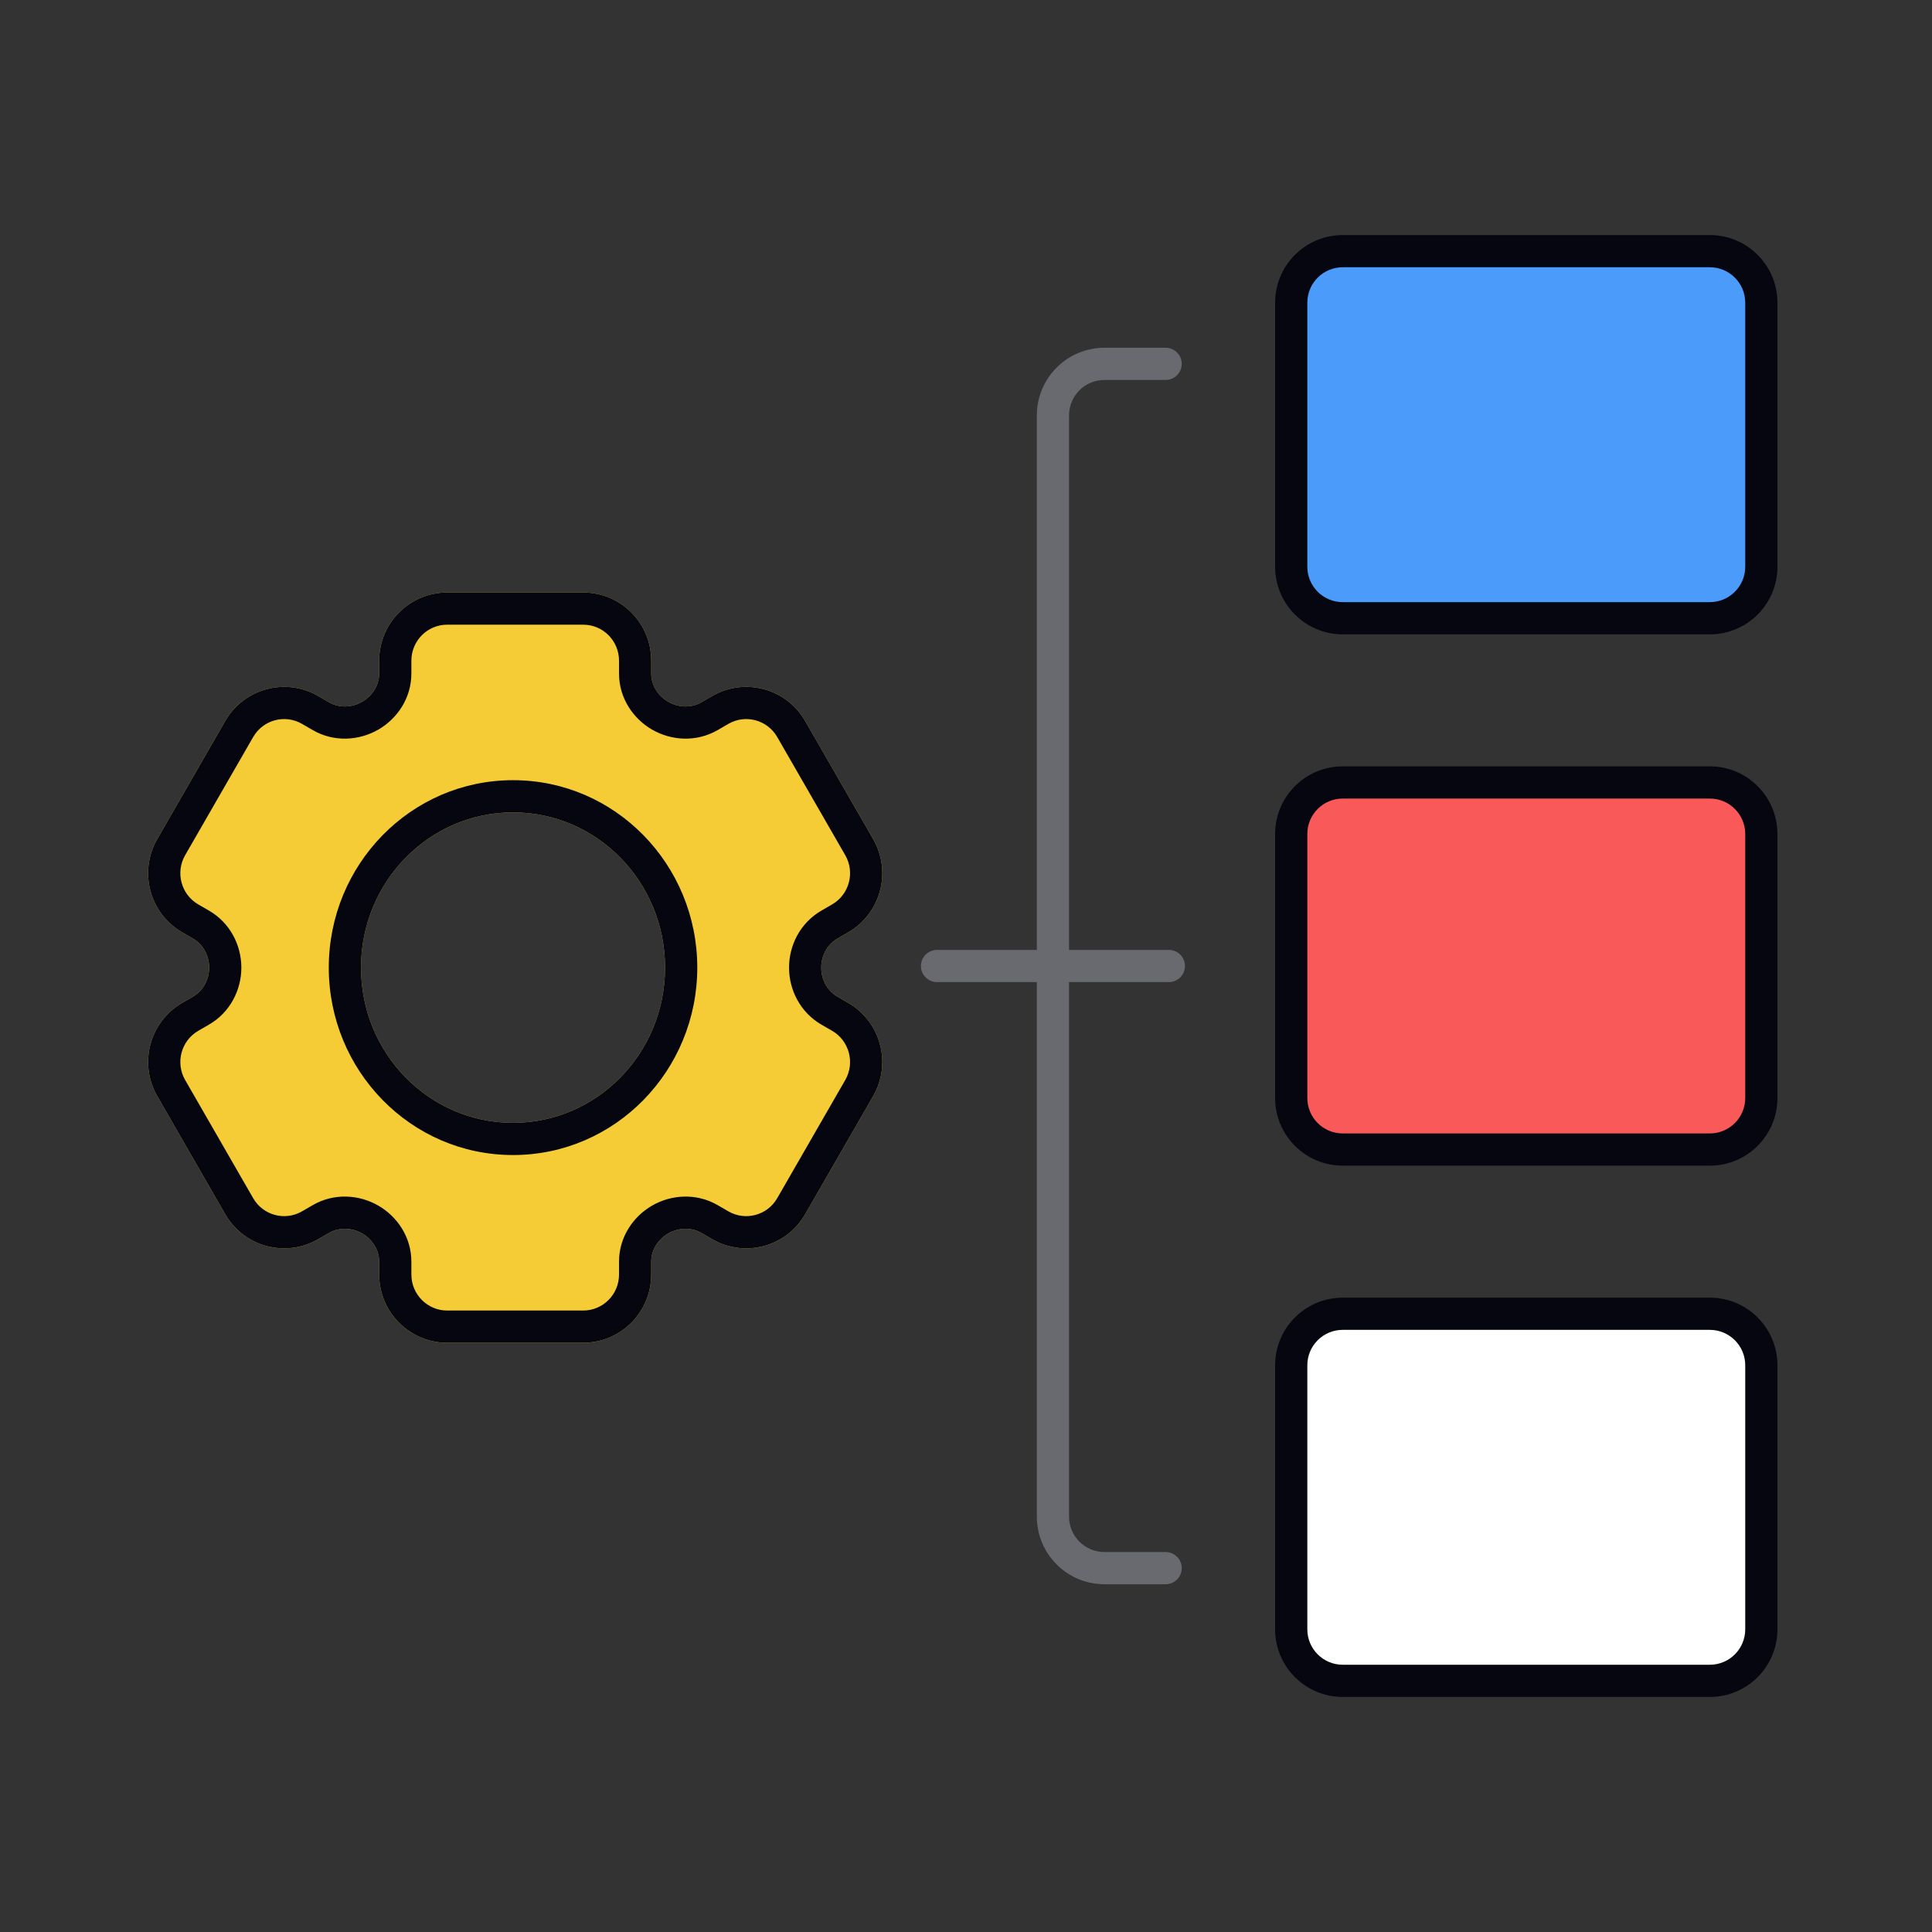
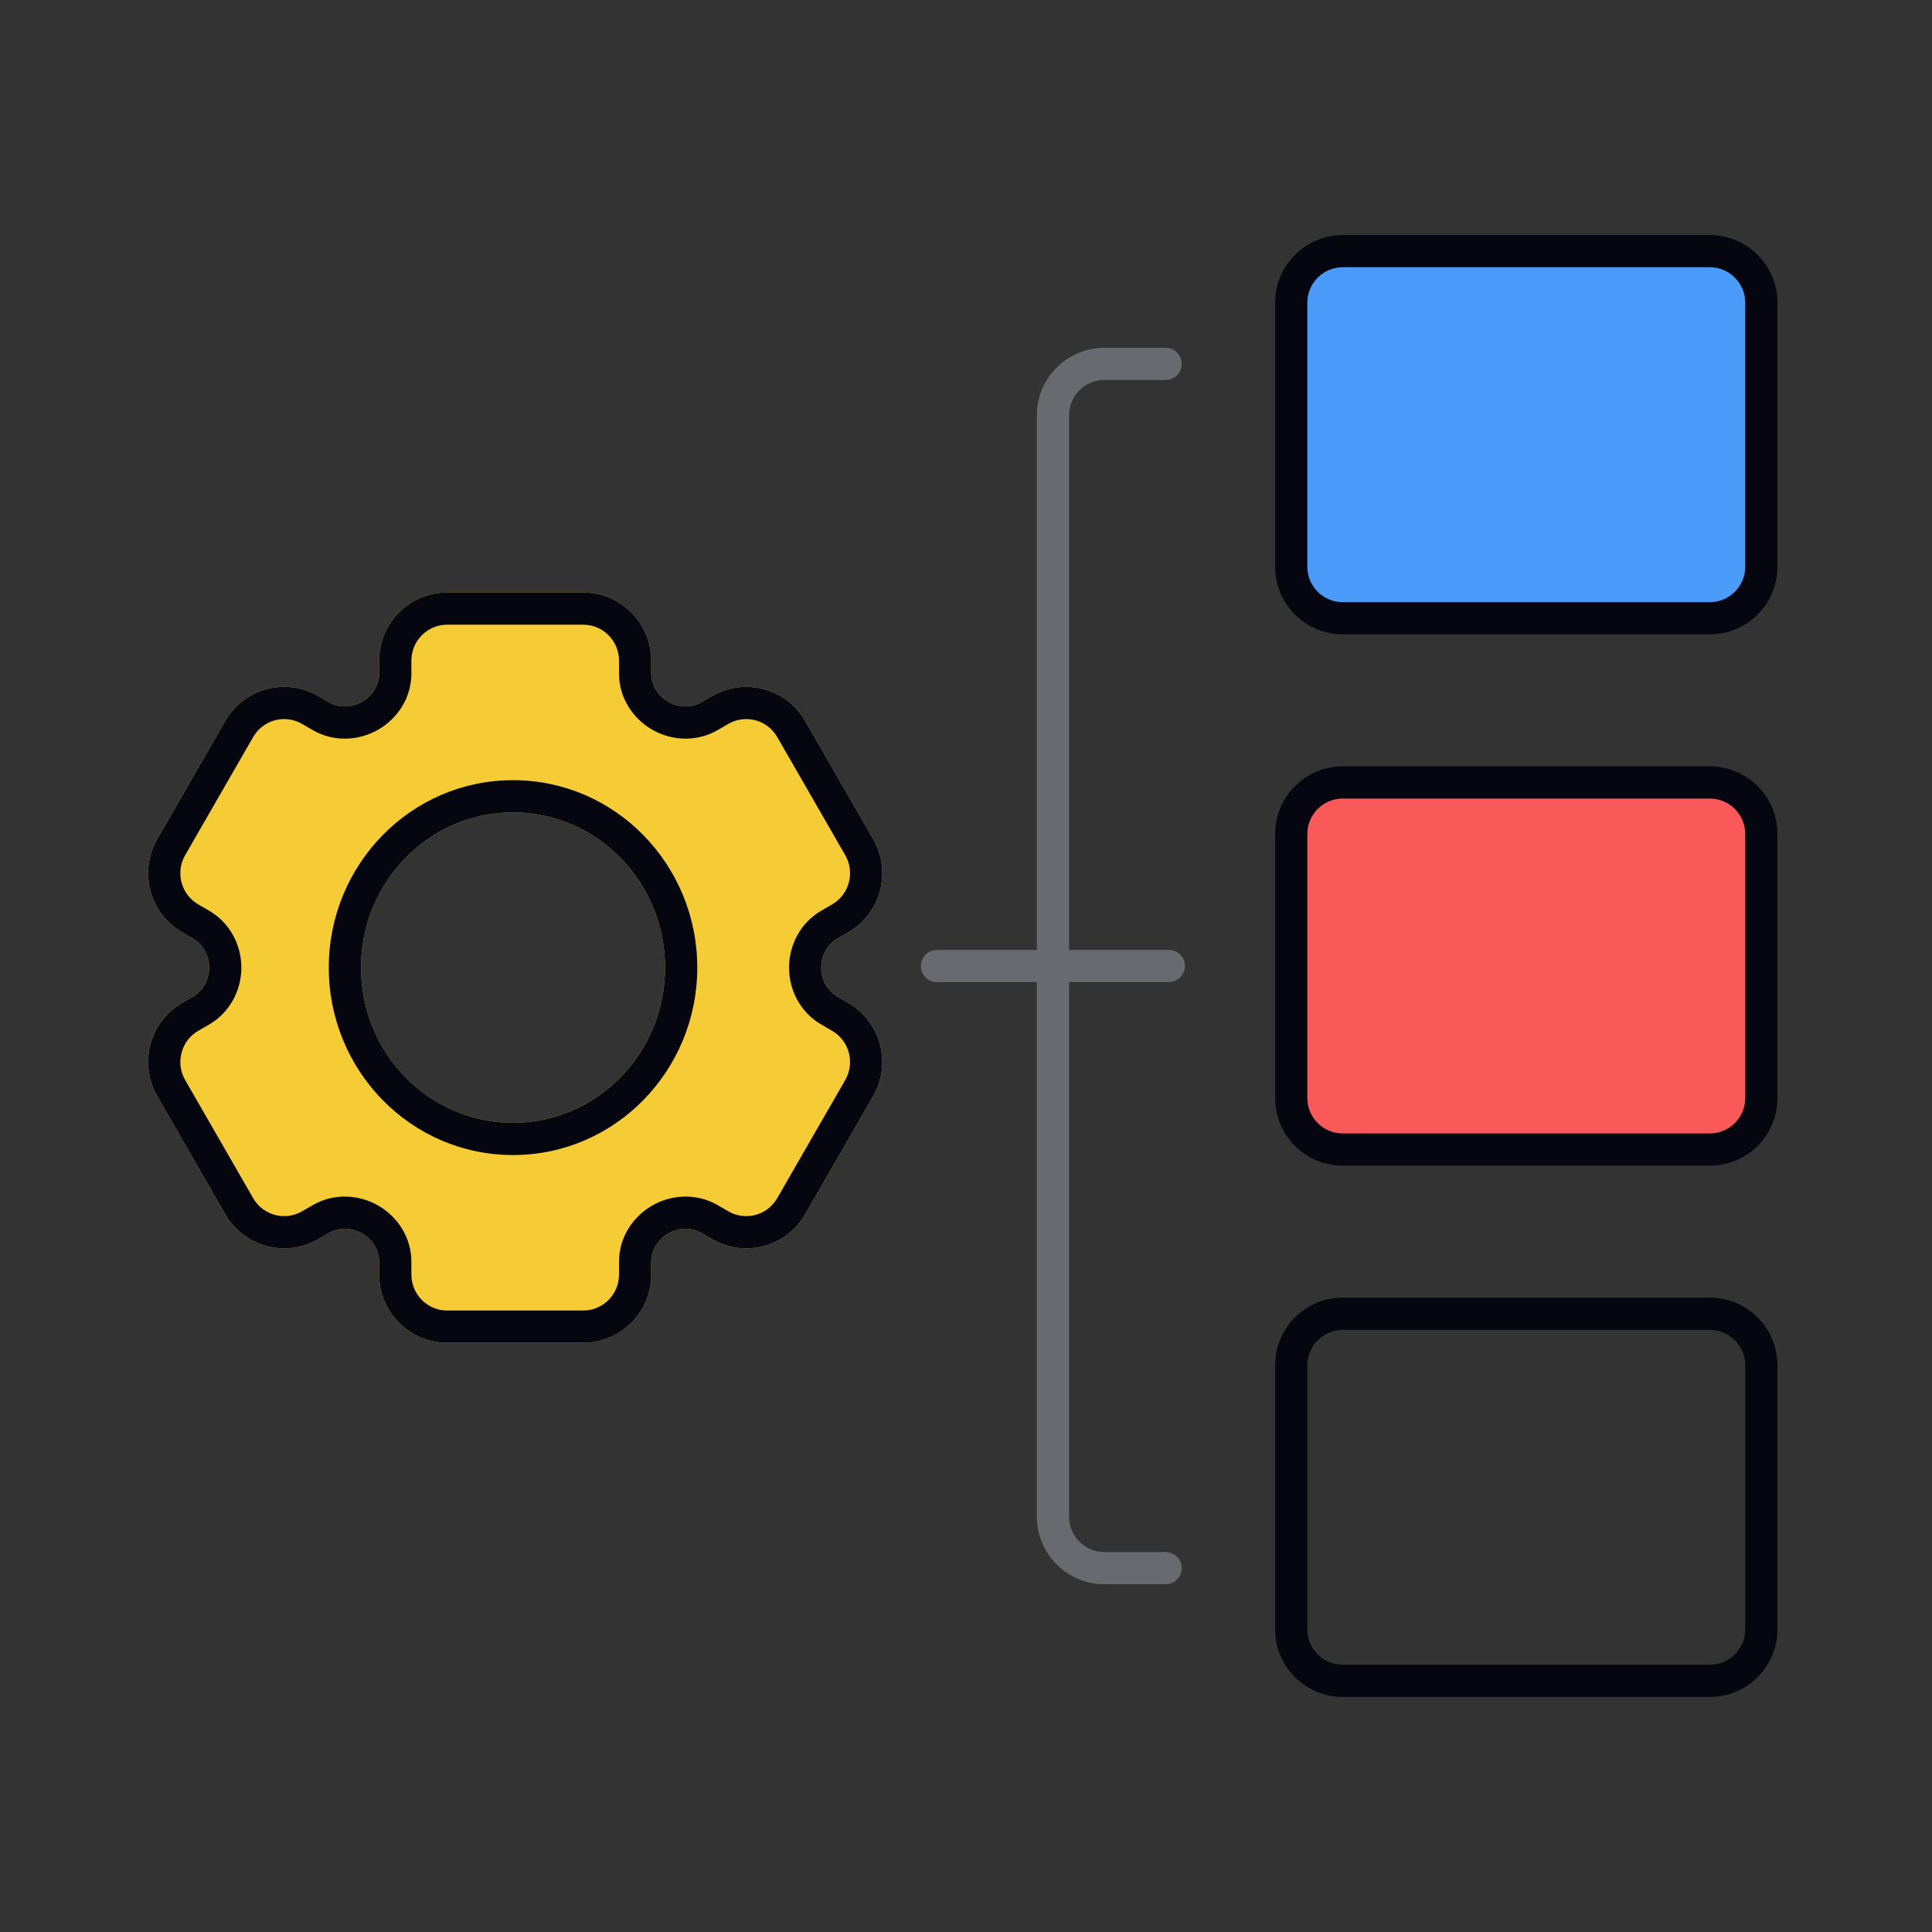
<svg xmlns="http://www.w3.org/2000/svg" width="600" height="600" viewBox="0 0 600 600" fill="none">
  <rect x="0" y="0" width="600" height="600" fill="#333333" stroke="none" />
  <path fill-rule="evenodd" clip-rule="evenodd" d="M367 487C367 489.761 364.761 492 362 492L343 492C331.402 492 322 482.598 322 471L322 129C322 117.402 331.402 108 343 108L362 108C364.761 108 367 110.239 367 113C367 115.761 364.761 118 362 118L343 118C336.925 118 332 122.925 332 129L332 471C332 477.075 336.925 482 343 482L362 482C364.761 482 367 484.239 367 487Z" fill="#696A6F" />
  <path d="M401 259C401 250.163 408.163 243 417 243H531C539.837 243 547 250.163 547 259V341C547 349.837 539.837 357 531 357H417C408.163 357 401 349.837 401 341V259Z" fill="#F95959" />
  <path fill-rule="evenodd" clip-rule="evenodd" d="M396 259C396 247.402 405.402 238 417 238H531C542.598 238 552 247.402 552 259V341C552 352.598 542.598 362 531 362H417C405.402 362 396 352.598 396 341V259ZM417 248C410.925 248 406 252.925 406 259V341C406 347.075 410.925 352 417 352H531C537.075 352 542 347.075 542 341V259C542 252.925 537.075 248 531 248H417Z" fill="#05060F" />
-   <path d="M401 424C401 415.163 408.163 408 417 408H531C539.837 408 547 415.163 547 424V506C547 514.837 539.837 522 531 522H417C408.163 522 401 514.837 401 506V424Z" fill="white" />
  <path fill-rule="evenodd" clip-rule="evenodd" d="M396 424C396 412.402 405.402 403 417 403H531C542.598 403 552 412.402 552 424V506C552 517.598 542.598 527 531 527H417C405.402 527 396 517.598 396 506V424ZM417 413C410.925 413 406 417.925 406 424V506C406 512.075 410.925 517 417 517H531C537.075 517 542 512.075 542 506V424C542 417.925 537.075 413 531 413H417Z" fill="#05060F" />
  <path d="M401 94C401 85.163 408.163 78 417 78H532C540.837 78 548 85.163 548 94V176C548 184.837 540.837 192 532 192H417C408.163 192 401 184.837 401 176V94Z" fill="#4B9BFA" />
  <path fill-rule="evenodd" clip-rule="evenodd" d="M396 94C396 82.402 405.402 73 417 73H531C542.598 73 552 82.402 552 94V176C552 187.598 542.598 197 531 197H417C405.402 197 396 187.598 396 176V94ZM417 83C410.925 83 406 87.925 406 94V176C406 182.075 410.925 187 417 187H531C537.075 187 542 182.075 542 176V94C542 87.925 537.075 83 531 83H417Z" fill="#05060F" />
  <path fill-rule="evenodd" clip-rule="evenodd" d="M286 300C286 297.239 288.239 295 291 295L363 295C365.761 295 368 297.239 368 300C368 302.761 365.761 305 363 305L291 305C288.239 305 286 302.761 286 300Z" fill="#696A6F" />
  <path fill-rule="evenodd" clip-rule="evenodd" d="M138.878 184C127.213 184 117.757 193.483 117.757 205.182V209.168C117.757 212.798 115.664 216.086 112.506 217.917C109.302 219.774 105.338 219.934 102.134 218.079L98.808 216.153C88.705 210.304 75.787 213.775 69.955 223.906L48.833 260.594C43.001 270.725 46.462 283.68 56.564 289.529L59.908 291.465C63.115 293.322 64.953 296.815 64.953 300.5C64.953 304.186 63.115 307.679 59.907 309.537L56.566 311.471C46.464 317.32 43.003 330.275 48.835 340.406L69.957 377.094C75.789 387.225 88.707 390.696 98.809 384.847L102.135 382.921C105.34 381.066 109.302 381.227 112.506 383.083C115.664 384.914 117.757 388.202 117.757 391.832V395.818C117.757 407.517 127.213 417 138.878 417H181.122C192.787 417 202.243 407.517 202.243 395.818V391.832C202.243 388.202 204.336 384.914 207.494 383.083C210.697 381.227 214.66 381.066 217.865 382.921L221.191 384.847C231.293 390.696 244.211 387.225 250.043 377.094L271.165 340.406C276.997 330.275 273.536 317.32 263.434 311.471L260.093 309.537C256.885 307.679 255.047 304.186 255.047 300.5C255.047 296.815 256.885 293.322 260.092 291.465L263.436 289.529C273.538 283.68 276.999 270.725 271.167 260.594L250.045 223.906C244.213 213.775 231.295 210.304 221.193 216.153L217.866 218.079C214.661 219.934 210.698 219.774 207.494 217.917C204.336 216.086 202.243 212.798 202.243 209.168V205.182C202.243 193.483 192.787 184 181.122 184H138.878ZM159.325 348.707C185.404 348.707 206.544 327.124 206.544 300.5C206.544 273.876 185.404 252.293 159.325 252.293C133.247 252.293 112.107 273.876 112.107 300.5C112.107 327.124 133.247 348.707 159.325 348.707Z" fill="#F5CB36" />
  <path fill-rule="evenodd" clip-rule="evenodd" d="M217.865 382.921L221.191 384.847C231.293 390.696 244.211 387.225 250.043 377.094L271.165 340.406C276.997 330.275 273.536 317.32 263.434 311.471L260.093 309.537C256.885 307.679 255.047 304.186 255.047 300.5C255.047 296.815 256.885 293.322 260.092 291.465L263.436 289.529C273.538 283.68 276.999 270.725 271.167 260.594L250.045 223.906C244.213 213.775 231.295 210.304 221.193 216.153L217.866 218.079C214.661 219.934 210.698 219.774 207.494 217.917C204.336 216.086 202.243 212.798 202.243 209.168V205.182C202.243 193.483 192.787 184 181.122 184H138.878C127.213 184 117.757 193.483 117.757 205.182V209.168C117.757 212.798 115.664 216.086 112.506 217.917C109.302 219.774 105.338 219.934 102.134 218.079L98.808 216.153C88.705 210.304 75.787 213.775 69.955 223.906L48.833 260.594C43.001 270.725 46.462 283.68 56.564 289.529L59.908 291.465C63.115 293.322 64.953 296.815 64.953 300.5C64.953 304.186 63.115 307.679 59.907 309.537L56.566 311.471C46.464 317.32 43.003 330.275 48.835 340.406L69.957 377.094C75.789 387.225 88.707 390.696 98.809 384.847L102.135 382.921C105.34 381.066 109.302 381.227 112.506 383.083C115.664 384.914 117.757 388.202 117.757 391.832V395.818C117.757 407.517 127.213 417 138.878 417H181.122C192.787 417 202.243 407.517 202.243 395.818V391.832C202.243 388.202 204.336 384.914 207.494 383.083C210.697 381.227 214.66 381.066 217.865 382.921ZM97.123 226.733L93.797 224.807L98.808 216.153L93.797 224.807C88.494 221.737 81.7 223.547 78.621 228.895L57.5 265.583C54.411 270.948 56.255 277.795 61.575 280.875L64.919 282.811C71.484 286.612 74.953 293.569 74.953 300.5C74.953 307.431 71.483 314.389 64.918 318.191L61.577 320.125C56.257 323.205 54.413 330.052 57.502 335.417L78.623 372.105C81.702 377.453 88.496 379.263 93.799 376.193L97.124 374.267C103.721 370.448 111.52 370.953 117.521 374.432C123.424 377.853 127.757 384.258 127.757 391.832V395.818C127.757 402.021 132.763 407 138.878 407H181.122C187.237 407 192.243 402.021 192.243 395.818V391.832C192.243 384.258 196.576 377.853 202.479 374.432C208.48 370.953 216.279 370.448 222.875 374.267L226.201 376.193C231.504 379.263 238.298 377.453 241.377 372.105L262.498 335.417C265.587 330.052 263.743 323.205 258.423 320.125L255.082 318.191C248.517 314.389 245.047 307.431 245.047 300.5C245.047 293.569 248.517 286.612 255.081 282.811L260.092 291.465L255.081 282.811L258.425 280.875C263.745 277.795 265.589 270.948 262.5 265.583L241.379 228.895L250.045 223.906L241.379 228.895C238.3 223.547 231.506 221.737 226.203 224.807L222.877 226.733C216.28 230.552 208.481 230.047 202.48 226.568C196.576 223.147 192.243 216.742 192.243 209.168V205.182C192.243 198.979 187.237 194 181.122 194H138.878C132.763 194 127.757 198.979 127.757 205.182V209.168C127.757 216.742 123.423 223.147 117.52 226.568C111.519 230.047 103.72 230.553 97.123 226.733ZM216.544 300.5C216.544 332.451 191.121 358.707 159.325 358.707C127.53 358.707 102.107 332.451 102.107 300.5C102.107 268.549 127.53 242.293 159.325 242.293C191.121 242.293 216.544 268.549 216.544 300.5ZM206.544 300.5C206.544 327.124 185.404 348.707 159.325 348.707C133.247 348.707 112.107 327.124 112.107 300.5C112.107 273.876 133.247 252.293 159.325 252.293C185.404 252.293 206.544 273.876 206.544 300.5Z" fill="#05060F" />
</svg>